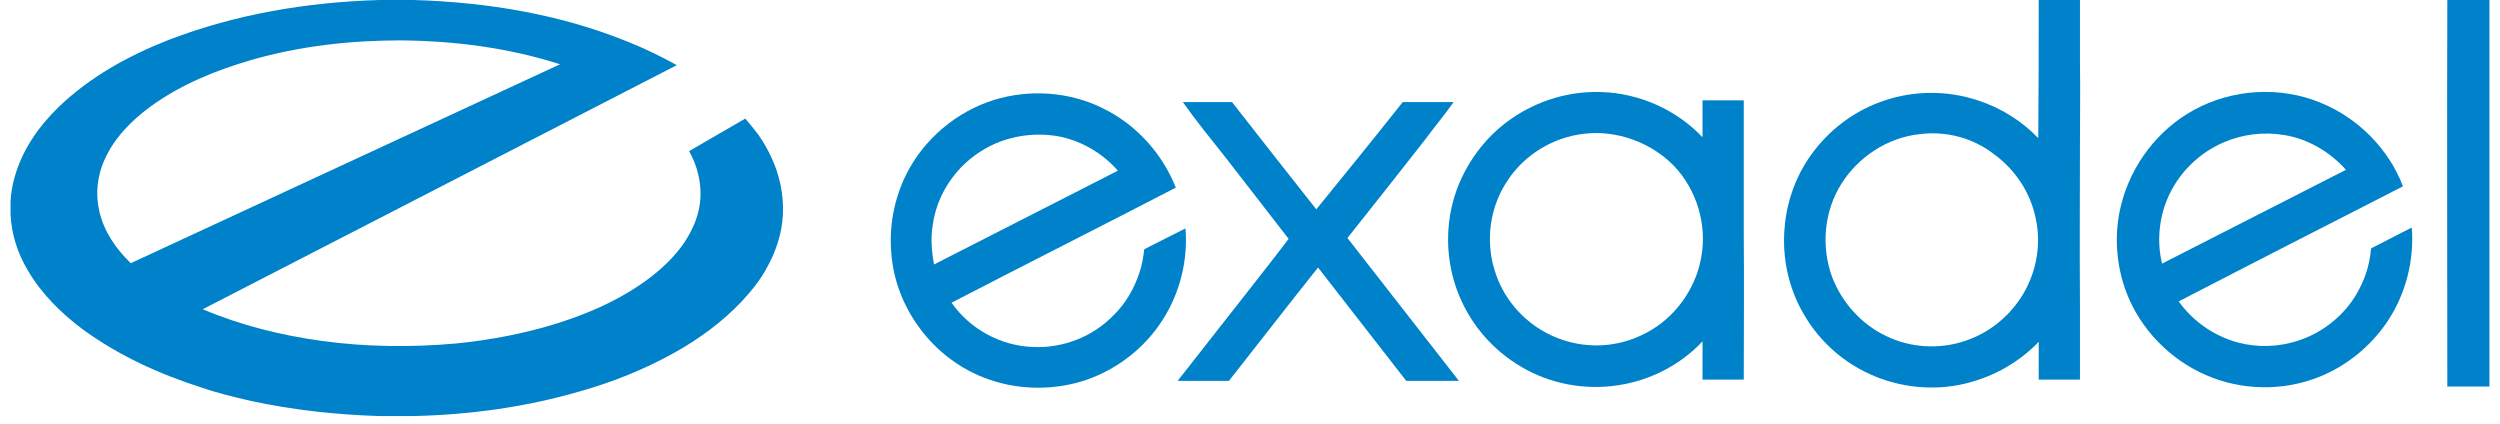
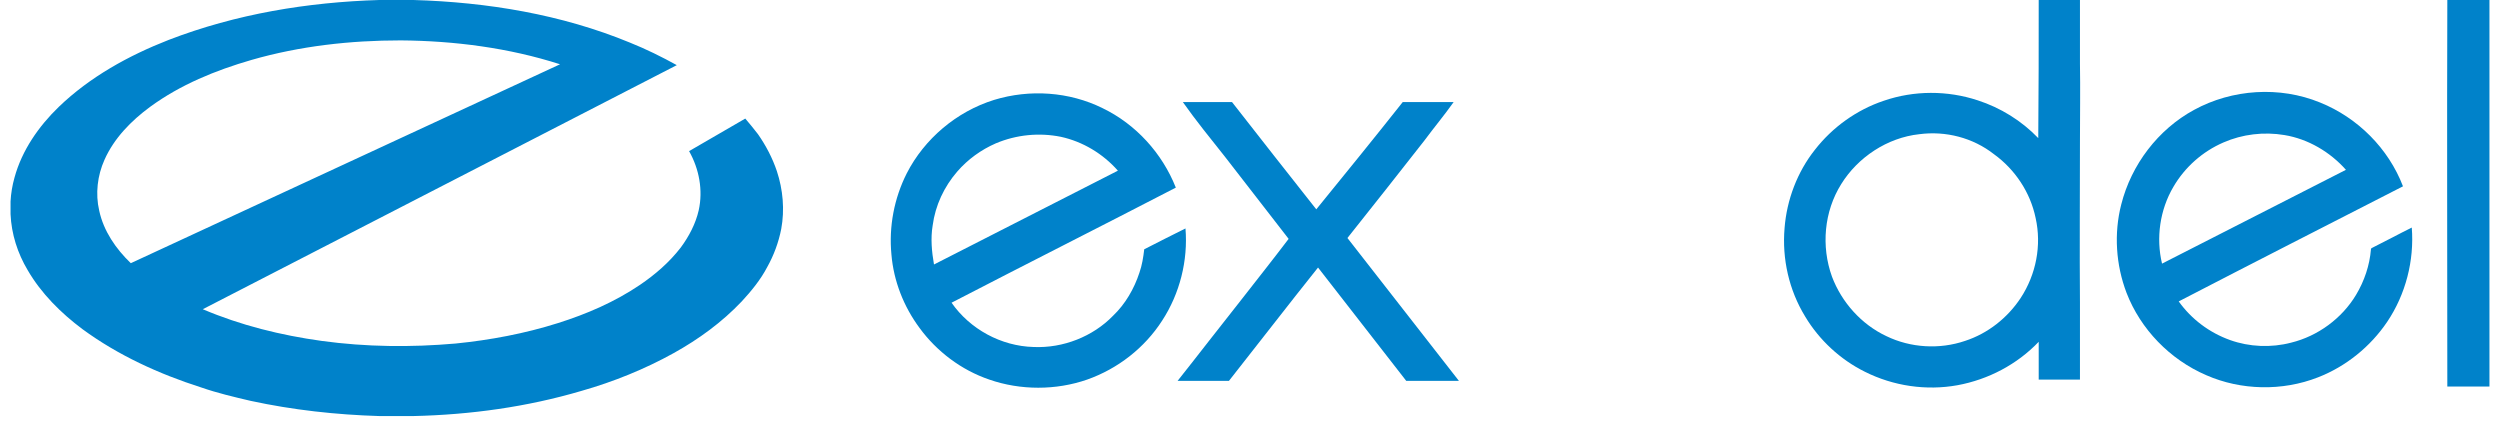
<svg xmlns="http://www.w3.org/2000/svg" width="230" height="39" viewBox="0 0 230 39" fill="none">
  <path d="M23.138 5.514C19.827 6.473 16.597 7.791 13.811 9.829C12.074 11.108 10.499 12.706 9.611 14.704C8.965 16.142 8.763 17.82 9.127 19.378C9.53 21.256 10.661 22.894 12.034 24.213C25.197 18.1 38.361 12.027 51.524 5.913C46.8 4.395 41.793 3.756 36.867 3.716C32.223 3.716 27.58 4.235 23.138 5.514ZM34.888 0H38.038C44.822 0.2 51.645 1.319 57.944 3.916C59.438 4.515 60.892 5.234 62.265 5.993C47.729 13.465 33.192 20.977 18.656 28.448C22.129 29.927 25.843 30.846 29.599 31.365C33.677 31.924 37.836 31.964 41.914 31.605C45.104 31.285 48.294 30.686 51.322 29.727C53.987 28.888 56.572 27.769 58.873 26.211C60.286 25.252 61.579 24.133 62.629 22.774C63.396 21.736 64.001 20.577 64.284 19.338C64.688 17.5 64.324 15.543 63.396 13.904C65.132 12.906 66.828 11.907 68.564 10.908C68.968 11.387 69.372 11.867 69.735 12.346C70.462 13.385 71.068 14.544 71.471 15.742C72.037 17.46 72.198 19.298 71.875 21.056C71.633 22.295 71.189 23.494 70.583 24.573C69.977 25.731 69.129 26.77 68.241 27.729C66.424 29.647 64.284 31.205 61.982 32.484C59.317 33.962 56.45 35.121 53.503 35.96C48.496 37.438 43.287 38.157 38.038 38.277H34.888C30.931 38.157 26.934 37.718 23.057 36.879C21.523 36.519 19.988 36.16 18.494 35.64C14.618 34.401 10.863 32.683 7.592 30.286C5.614 28.808 3.797 27.01 2.545 24.852C1.616 23.294 1.051 21.536 0.97 19.698V18.539C1.01 17.78 1.132 17.061 1.333 16.342C2.02 13.825 3.554 11.627 5.412 9.829C8.279 7.072 11.832 5.114 15.507 3.676C21.725 1.279 28.306 0.2 34.888 0Z" fill="#0082CA" />
  <path d="M176.578 12.346C173.63 12.666 170.925 14.464 169.39 16.941C167.815 19.458 167.533 22.655 168.542 25.451C169.431 27.809 171.248 29.847 173.549 30.925C175.77 32.004 178.435 32.164 180.777 31.365C182.877 30.686 184.694 29.247 185.905 27.409C187.318 25.252 187.843 22.575 187.278 20.058C186.793 17.7 185.38 15.583 183.442 14.184C181.504 12.666 179 12.027 176.578 12.346ZM187.561 0H191.356C191.356 1.958 191.356 3.876 191.356 5.833C191.397 8.231 191.356 10.588 191.356 12.986C191.356 17.94 191.316 22.894 191.356 27.849C191.356 30.206 191.356 32.564 191.356 34.921C190.105 34.921 188.812 34.921 187.561 34.921C187.561 33.762 187.561 32.603 187.561 31.445C185.582 33.523 182.917 34.921 180.091 35.44C177.224 35.96 174.195 35.52 171.571 34.202C169.31 33.083 167.371 31.285 166.079 29.127C164.585 26.69 163.939 23.813 164.181 20.977C164.383 18.379 165.352 15.822 166.967 13.785C168.583 11.707 170.804 10.109 173.307 9.27C176.093 8.311 179.162 8.311 181.948 9.23C184.048 9.909 185.986 11.108 187.52 12.706C187.561 8.391 187.561 4.195 187.561 0Z" fill="#0082CA" />
  <path d="M225.154 0H229.03C229.03 11.867 229.03 23.694 229.03 35.56C227.738 35.56 226.446 35.56 225.154 35.56C225.154 23.694 225.113 11.867 225.154 0Z" fill="#0082CA" />
-   <path d="M145.729 12.306C142.902 12.626 140.277 14.224 138.743 16.542C137.088 18.939 136.643 22.056 137.491 24.812C138.218 27.33 140.035 29.487 142.377 30.686C144.154 31.605 146.213 31.965 148.192 31.685C149.726 31.485 151.18 30.886 152.472 30.007C154.572 28.528 156.066 26.211 156.51 23.694C157.075 20.697 156.106 17.461 154.006 15.263C151.907 13.106 148.757 11.947 145.729 12.306ZM139.066 10.908C141.489 9.23 144.436 8.351 147.384 8.471C150.857 8.591 154.249 10.109 156.631 12.626C156.631 11.507 156.631 10.349 156.631 9.23C157.883 9.23 159.175 9.23 160.426 9.23C160.426 13.345 160.426 17.501 160.426 21.616C160.467 26.051 160.426 30.486 160.426 34.921C159.175 34.921 157.923 34.921 156.631 34.921C156.631 33.763 156.631 32.564 156.631 31.405C154.612 33.563 151.826 35.001 148.878 35.441C145.809 35.92 142.579 35.321 139.914 33.722C137.411 32.244 135.432 30.007 134.301 27.33C133.05 24.413 132.888 21.097 133.817 18.06C134.705 15.223 136.563 12.626 139.066 10.908Z" fill="#0082CA" />
  <path d="M204.56 13.105C202.622 13.944 201.007 15.383 199.957 17.181C198.705 19.299 198.342 21.896 198.907 24.253C204.56 21.376 210.173 18.499 215.826 15.623C214.372 13.984 212.353 12.786 210.173 12.426C208.275 12.107 206.297 12.346 204.56 13.105ZM201.855 10.109C205.368 8.191 209.729 7.911 213.444 9.43C216.916 10.828 219.743 13.665 221.075 17.141C214.211 20.657 207.306 24.173 200.442 27.729C201.613 29.367 203.268 30.606 205.166 31.285C206.943 31.924 208.962 32.004 210.779 31.525C213.242 30.925 215.463 29.287 216.755 27.13C217.522 25.851 218.007 24.413 218.128 22.934C218.128 22.815 218.249 22.815 218.289 22.775C219.5 22.175 220.671 21.536 221.883 20.937C222.125 23.973 221.318 27.09 219.622 29.607C218.087 31.884 215.826 33.722 213.242 34.721C209.971 36 206.176 35.92 202.986 34.522C199.634 33.083 196.929 30.286 195.637 26.93C194.667 24.373 194.466 21.496 195.152 18.819C196.081 15.143 198.544 11.907 201.855 10.109Z" fill="#0082CA" />
  <path d="M91.621 13.185C90.248 13.785 89.037 14.664 88.067 15.783C86.856 17.181 86.048 18.899 85.806 20.737C85.604 21.936 85.725 23.174 85.927 24.333C91.58 21.456 97.193 18.579 102.846 15.703C101.473 14.144 99.616 13.026 97.597 12.586C95.618 12.187 93.519 12.386 91.621 13.185ZM91.459 9.19C94.73 8.191 98.364 8.431 101.433 9.949C104.502 11.427 106.924 14.104 108.176 17.261C101.312 20.817 94.407 24.293 87.543 27.849C89.238 30.286 92.105 31.845 95.093 31.924C97.799 32.044 100.544 30.966 102.402 29.048C103.532 27.969 104.34 26.57 104.825 25.092C105.067 24.413 105.188 23.654 105.269 22.935C106.521 22.295 107.772 21.656 109.064 21.017C109.307 23.973 108.539 27.01 106.924 29.487C105.309 32.004 102.846 33.922 100.02 34.921C97.153 35.92 93.882 35.92 91.015 34.921C88.431 34.042 86.17 32.324 84.595 30.166C83.141 28.209 82.213 25.851 82.011 23.414C81.768 20.857 82.253 18.26 83.424 15.942C85.039 12.786 87.987 10.269 91.459 9.19Z" fill="#0082CA" />
  <path d="M108.822 9.39C110.316 9.39 111.851 9.39 113.345 9.39C115.929 12.706 118.513 15.982 121.098 19.259C123.763 15.982 126.428 12.706 129.052 9.39C130.627 9.39 132.161 9.39 133.736 9.39C132.888 10.588 131.919 11.747 131.031 12.946C128.689 15.942 126.347 18.899 123.964 21.896C127.397 26.291 130.789 30.646 134.221 35.041C132.606 35.041 130.99 35.041 129.375 35.041C126.67 31.565 123.964 28.089 121.259 24.613C118.513 28.049 115.808 31.565 113.062 35.041C111.487 35.041 109.913 35.041 108.338 35.041C110.276 32.604 112.174 30.127 114.112 27.689C115.606 25.771 117.1 23.893 118.554 21.976C116.616 19.458 114.637 16.941 112.699 14.424C111.366 12.746 110.034 11.108 108.822 9.39Z" fill="#0082CA" />
</svg>